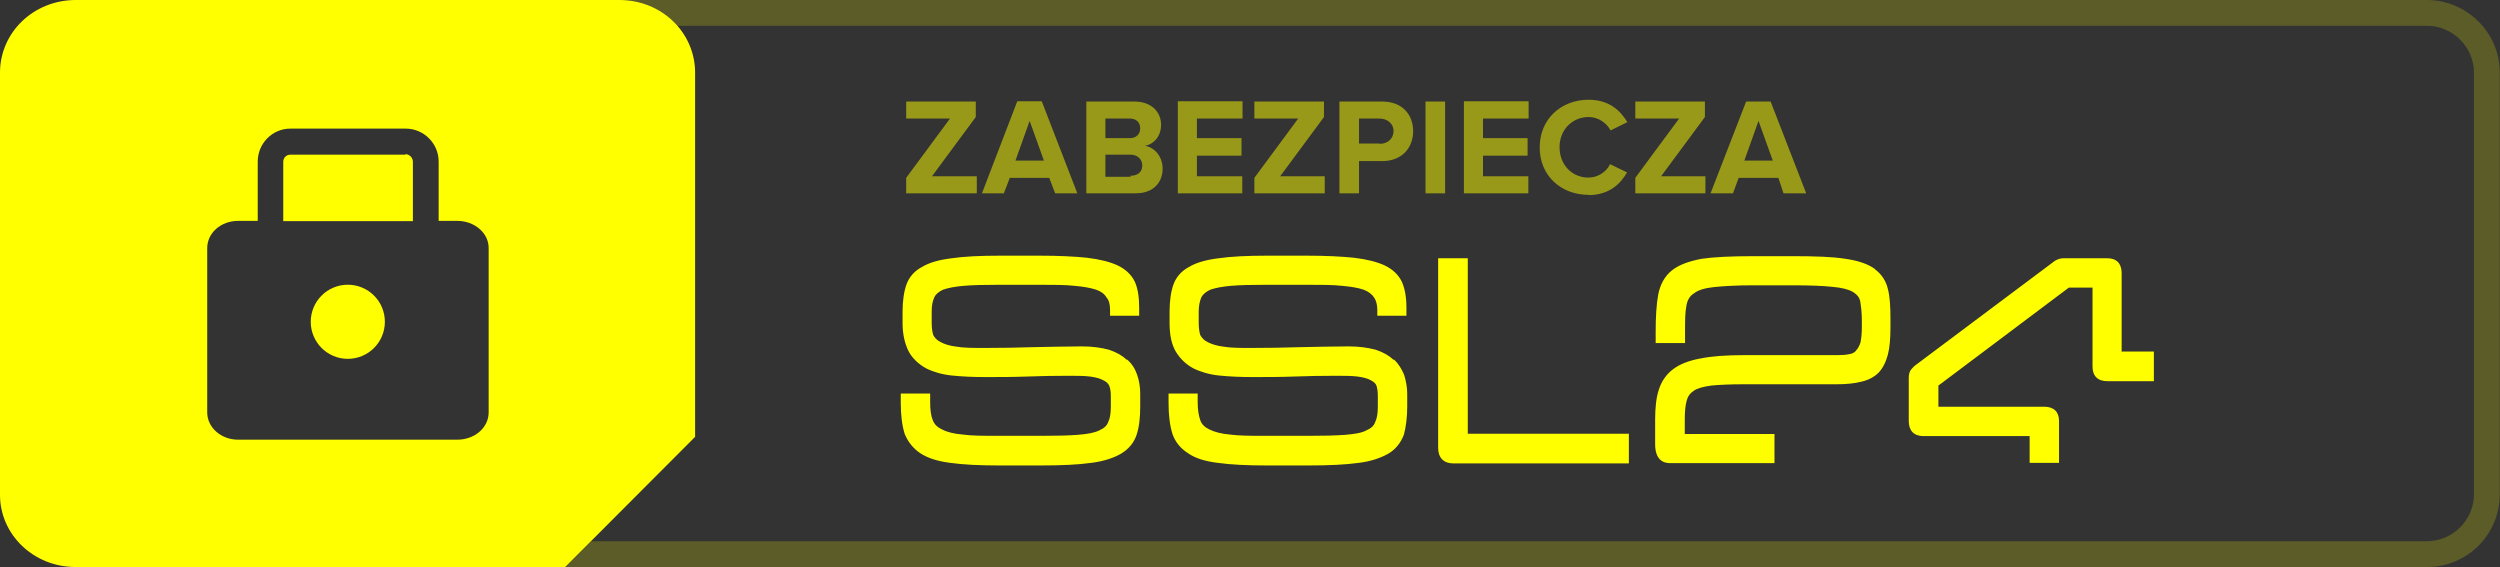
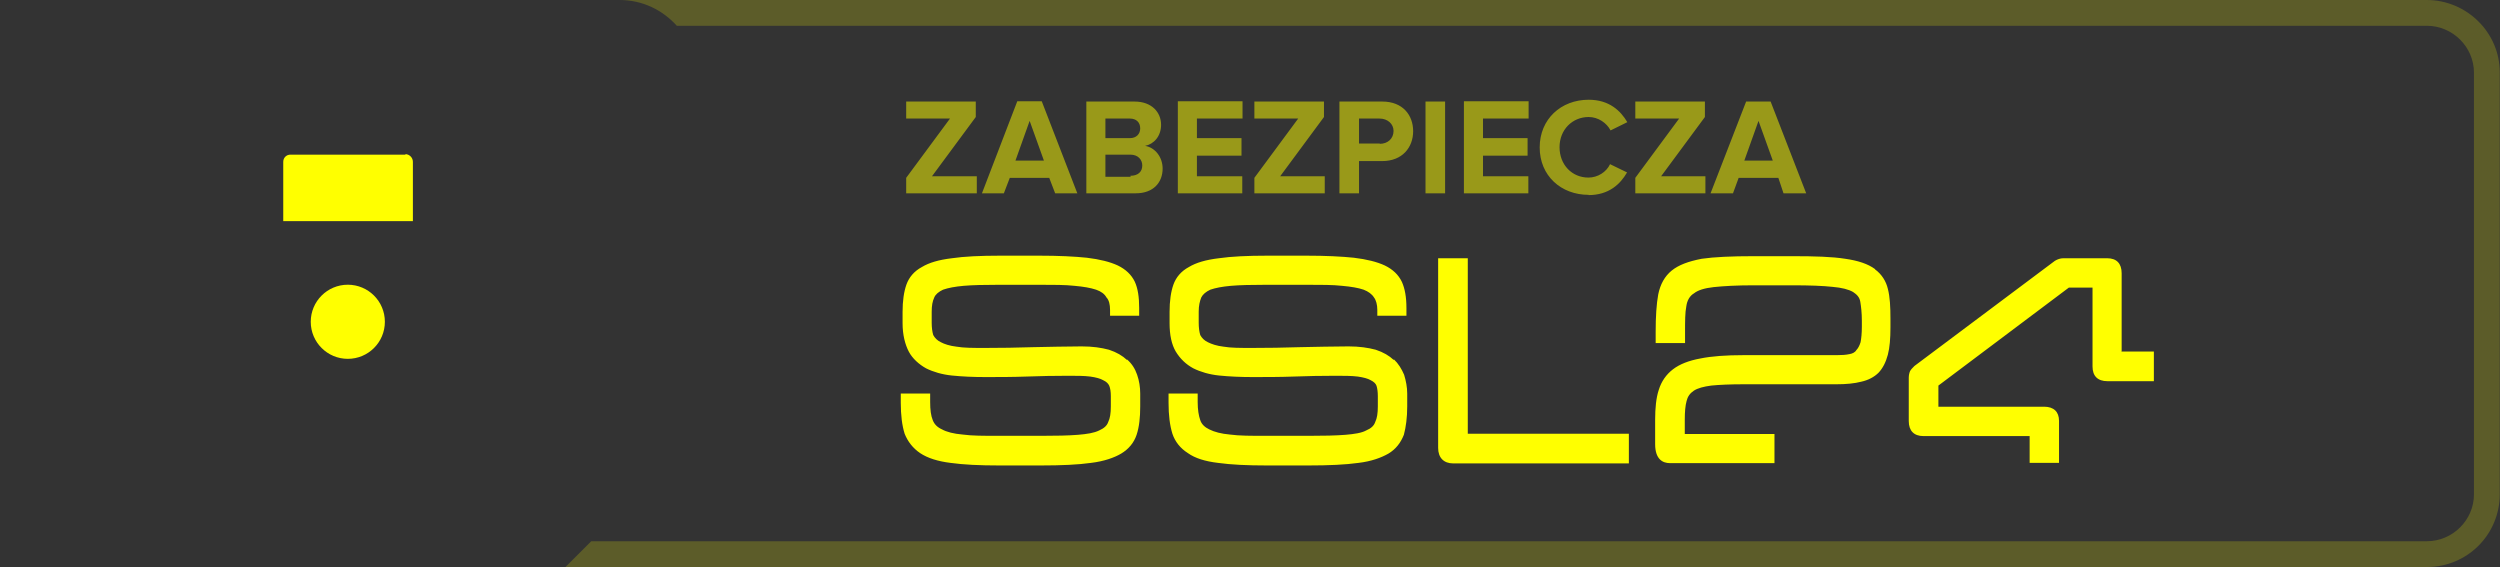
<svg xmlns="http://www.w3.org/2000/svg" width="97" height="22" viewBox="0 0 97 22">
  <rect x="0" y="0" width="97" height="22" fill="#333333" stroke="none" />
  <g fill="#ff0" opacity=".5">
    <path d="M37.9 7.5v-.66h-1.74l1.7-2.3v-.6h-2.7v.66h1.7l-1.7 2.3v.6h2.73zM41.8 7.5l-1.38-3.57h-.95L38.1 7.5h.85l.23-.6h1.53l.23.6h.87zm-1.3-1.27h-1.1l.55-1.54.55 1.53zM44.07 7.5c.68 0 1.04-.42 1.04-.96 0-.45-.3-.82-.68-.88.34-.07.62-.37.62-.82 0-.47-.35-.9-1.03-.9h-1.87V7.5h1.94zm-.22-2.14h-.96V4.6h.95c.25 0 .4.15.4.38 0 .22-.15.38-.4.38zm.02 1.5h-.98V6h.97c.3 0 .46.2.46.42 0 .25-.17.4-.46.4zM48.2 7.5v-.66h-1.76v-.8h1.73v-.68h-1.73V4.6h1.77v-.67H45.7V7.5h2.53zM51.4 7.5v-.66h-1.73l1.7-2.3v-.6h-2.7v.66h1.7l-1.7 2.3v.6h2.73zM52.73 7.5V6.25h.9c.78 0 1.2-.53 1.2-1.16 0-.62-.4-1.15-1.2-1.15h-1.66V7.5h.76zm.8-1.93h-.8V4.6h.8c.3 0 .54.2.54.48 0 .3-.23.5-.53.5zM56.07 7.5V3.94h-.76V7.5h.77zM59.3 7.5v-.66h-1.76v-.8h1.73v-.68h-1.73V4.6h1.77v-.67H56.8V7.5h2.53zM61.63 7.57c.8 0 1.24-.43 1.5-.88l-.66-.32c-.14.3-.47.52-.84.52-.64 0-1.12-.5-1.12-1.18s.5-1.17 1.13-1.17c.37 0 .7.23.85.52l.65-.32c-.26-.44-.7-.87-1.5-.87-1.07 0-1.9.75-1.9 1.85s.83 1.84 1.9 1.84zM66.17 7.5v-.66h-1.72l1.7-2.3v-.6h-2.7v.66h1.7l-1.7 2.3v.6h2.72zM70.08 7.5L68.7 3.94h-.95L66.37 7.5h.87l.22-.6H69l.2.6h.88zm-1.3-1.27h-1.1l.55-1.54.55 1.53z" />
  </g>
  <g fill="#ff0">
    <path d="M43.73 13.97c-.18-.17-.4-.3-.7-.4-.3-.08-.64-.13-1.06-.13-.62 0-1.25.02-1.88.03-.63.02-1.26.03-1.88.03-.45 0-.82 0-1.1-.05-.26-.03-.47-.1-.6-.17-.15-.07-.24-.17-.3-.28-.04-.13-.06-.3-.06-.47v-.44c0-.23.03-.4.1-.55.05-.12.17-.22.34-.3.2-.07.46-.12.8-.15s.8-.04 1.36-.04h1.6c.53 0 .98 0 1.34.04.35.03.63.08.84.15.2.07.33.17.4.3.1.1.14.28.14.48v.23h1.13v-.3c0-.42-.05-.76-.17-1.02-.13-.27-.35-.48-.66-.63-.3-.14-.7-.24-1.2-.3-.48-.05-1.1-.08-1.84-.08H38.8c-.76 0-1.4.03-1.87.1-.5.06-.88.17-1.16.34-.3.16-.5.4-.6.68-.1.28-.15.64-.15 1.06v.44c0 .46.1.83.24 1.1s.4.5.67.65c.28.14.62.24 1 .28.4.04.82.06 1.3.06.5 0 1.05 0 1.6-.02.54-.02 1.07-.03 1.6-.03.34 0 .64 0 .87.03.22.03.4.08.5.14.13.06.2.13.24.22.04.1.06.23.06.4v.4c0 .26-.03.46-.1.6-.05.15-.17.25-.35.33-.2.1-.47.14-.82.17-.37.03-.86.04-1.46.04h-1.6c-.6 0-1.06 0-1.42-.05-.35-.03-.62-.1-.8-.2-.18-.08-.3-.2-.36-.36-.07-.17-.1-.4-.1-.7v-.33h-1.14v.36c0 .48.05.88.15 1.2.12.3.32.56.6.75.3.2.7.32 1.18.38.5.07 1.13.1 1.9.1h1.6c.8 0 1.46-.03 1.95-.1.5-.06.9-.2 1.17-.36.3-.18.5-.43.6-.73.1-.3.14-.67.14-1.1v-.5c0-.25-.04-.5-.12-.73-.08-.23-.2-.43-.4-.6zM54.08 13.97c-.18-.17-.4-.3-.7-.4-.3-.08-.64-.13-1.06-.13-.62 0-1.25.02-1.88.03-.62.02-1.25.03-1.87.03-.45 0-.82 0-1.1-.05-.26-.03-.46-.1-.6-.17-.15-.07-.24-.17-.3-.28-.04-.13-.06-.3-.06-.47v-.44c0-.23.04-.4.1-.55.06-.12.18-.22.35-.3.2-.07.46-.12.8-.15s.8-.04 1.36-.04h1.6c.54 0 1 0 1.35.04.35.03.64.08.84.15.18.07.32.17.4.3.08.1.13.28.13.48v.23h1.13v-.3c0-.42-.06-.76-.18-1.02-.13-.27-.35-.48-.66-.63-.3-.14-.7-.24-1.2-.3-.48-.05-1.1-.08-1.84-.08h-1.52c-.76 0-1.4.03-1.88.1-.5.06-.88.17-1.16.34-.3.16-.5.4-.6.68-.1.28-.15.64-.15 1.06v.44c0 .46.08.83.24 1.1.17.28.4.5.68.65.28.14.62.24 1 .28.4.04.83.06 1.3.06.52 0 1.05 0 1.6-.02.54-.02 1.07-.03 1.6-.03.34 0 .64 0 .88.03.22.03.4.08.5.14.12.06.2.13.23.22.03.1.05.23.05.4v.4c0 .26-.03.46-.1.6-.05.15-.16.25-.35.33-.18.1-.46.14-.8.17-.38.03-.87.04-1.47.04h-1.6c-.6 0-1.06 0-1.42-.05-.34-.03-.6-.1-.8-.2-.17-.08-.3-.2-.35-.36-.06-.17-.1-.4-.1-.7v-.33h-1.13v.36c0 .48.05.88.15 1.2.1.3.3.56.6.75.28.2.67.32 1.17.38.5.07 1.13.1 1.9.1h1.6c.8 0 1.45-.03 1.95-.1.5-.06.88-.2 1.16-.36.3-.18.48-.43.6-.73.08-.3.13-.67.13-1.1v-.5c0-.25-.05-.5-.12-.73-.1-.23-.22-.43-.4-.6zM56.95 10.02H55.8v7.36c0 .38.22.6.58.6h6.82v-1.15h-6.25v-6.8zM72.75 10.44c-.27-.2-.66-.33-1.16-.4-.5-.08-1.18-.1-2.03-.1h-1.53c-.84 0-1.52.03-2 .1-.52.1-.9.24-1.17.46-.27.22-.44.53-.52.92-.07.38-.1.87-.1 1.45v.44h1.14v-.43c0-.42 0-.75.05-1 .03-.22.13-.4.3-.5.15-.12.4-.2.76-.24.37-.04.9-.07 1.54-.07h1.53c.66 0 1.18.02 1.54.06.36.03.63.1.8.2.15.1.25.2.28.38.03.18.06.43.06.73v.24c0 .24-.02.45-.05.6-.04.13-.1.24-.16.3-.06.1-.16.14-.27.16-.14.03-.3.04-.5.04h-3.62c-.67 0-1.23.04-1.67.13-.44.08-.8.22-1.06.42-.26.2-.45.47-.55.8-.1.3-.14.7-.14 1.15v.95c0 .6.3.74.58.74h4.05v-1.13h-3.48v-.56c0-.3.02-.54.07-.72.04-.17.13-.3.28-.4.15-.1.38-.16.68-.2.3-.03.73-.05 1.25-.05h3.6c.38 0 .7-.03.97-.1.27-.06.5-.18.67-.35.16-.17.28-.4.36-.7.07-.27.1-.62.1-1.05v-.35c0-.45-.02-.84-.1-1.15-.07-.3-.24-.57-.5-.76zM82.32 13.66V10.6c0-.38-.2-.58-.56-.58h-1.7c-.12 0-.23.04-.33.1l-5.45 4.08c-.07.07-.13.13-.17.2-.03.07-.05.16-.05.26v1.68c0 .37.2.58.57.58h4.12v1.04h1.14v-1.63c0-.35-.2-.55-.58-.55h-4.1v-.82l5.06-3.8h.92v3.06c0 .37.2.57.58.57h1.8v-1.15h-1.24z" />
  </g>
  <g fill="#ff0">
-     <path d="M24.04 0H2.94C1.3 0 0 1.26 0 2.82V19.2C0 20.74 1.3 22 2.93 22h19l5.04-5.05V2.82c0-1.56-1.3-2.82-2.93-2.82zm-5.08 16c0 .6-.55 1.06-1.22 1.06h-8.5c-.66 0-1.2-.47-1.2-1.06V9.63c0-.6.54-1.06 1.2-1.06H10v-2.3c0-.7.56-1.28 1.27-1.28h4.47c.7 0 1.28.57 1.28 1.28v2.3h.72c.67 0 1.22.47 1.22 1.05V16z" />
    <circle cx="13.495" cy="12.485" r="1.438" />
    <path d="M15.74 6h-4.47c-.16 0-.28.12-.28.28v2.3h5.03v-2.3c0-.16-.13-.3-.3-.3z" />
  </g>
  <path fill="#ff0" d="M94.17 0H24.04c.9 0 1.68.4 2.22 1h67.9c1 0 1.83.82 1.83 1.82v16.36c0 1-.83 1.82-1.83 1.82H22.94l-1 1h72.23c1.56 0 2.82-1.26 2.82-2.82V2.82C97 1.26 95.7 0 94.16 0z" opacity=".2" enable-background="new" />
</svg>